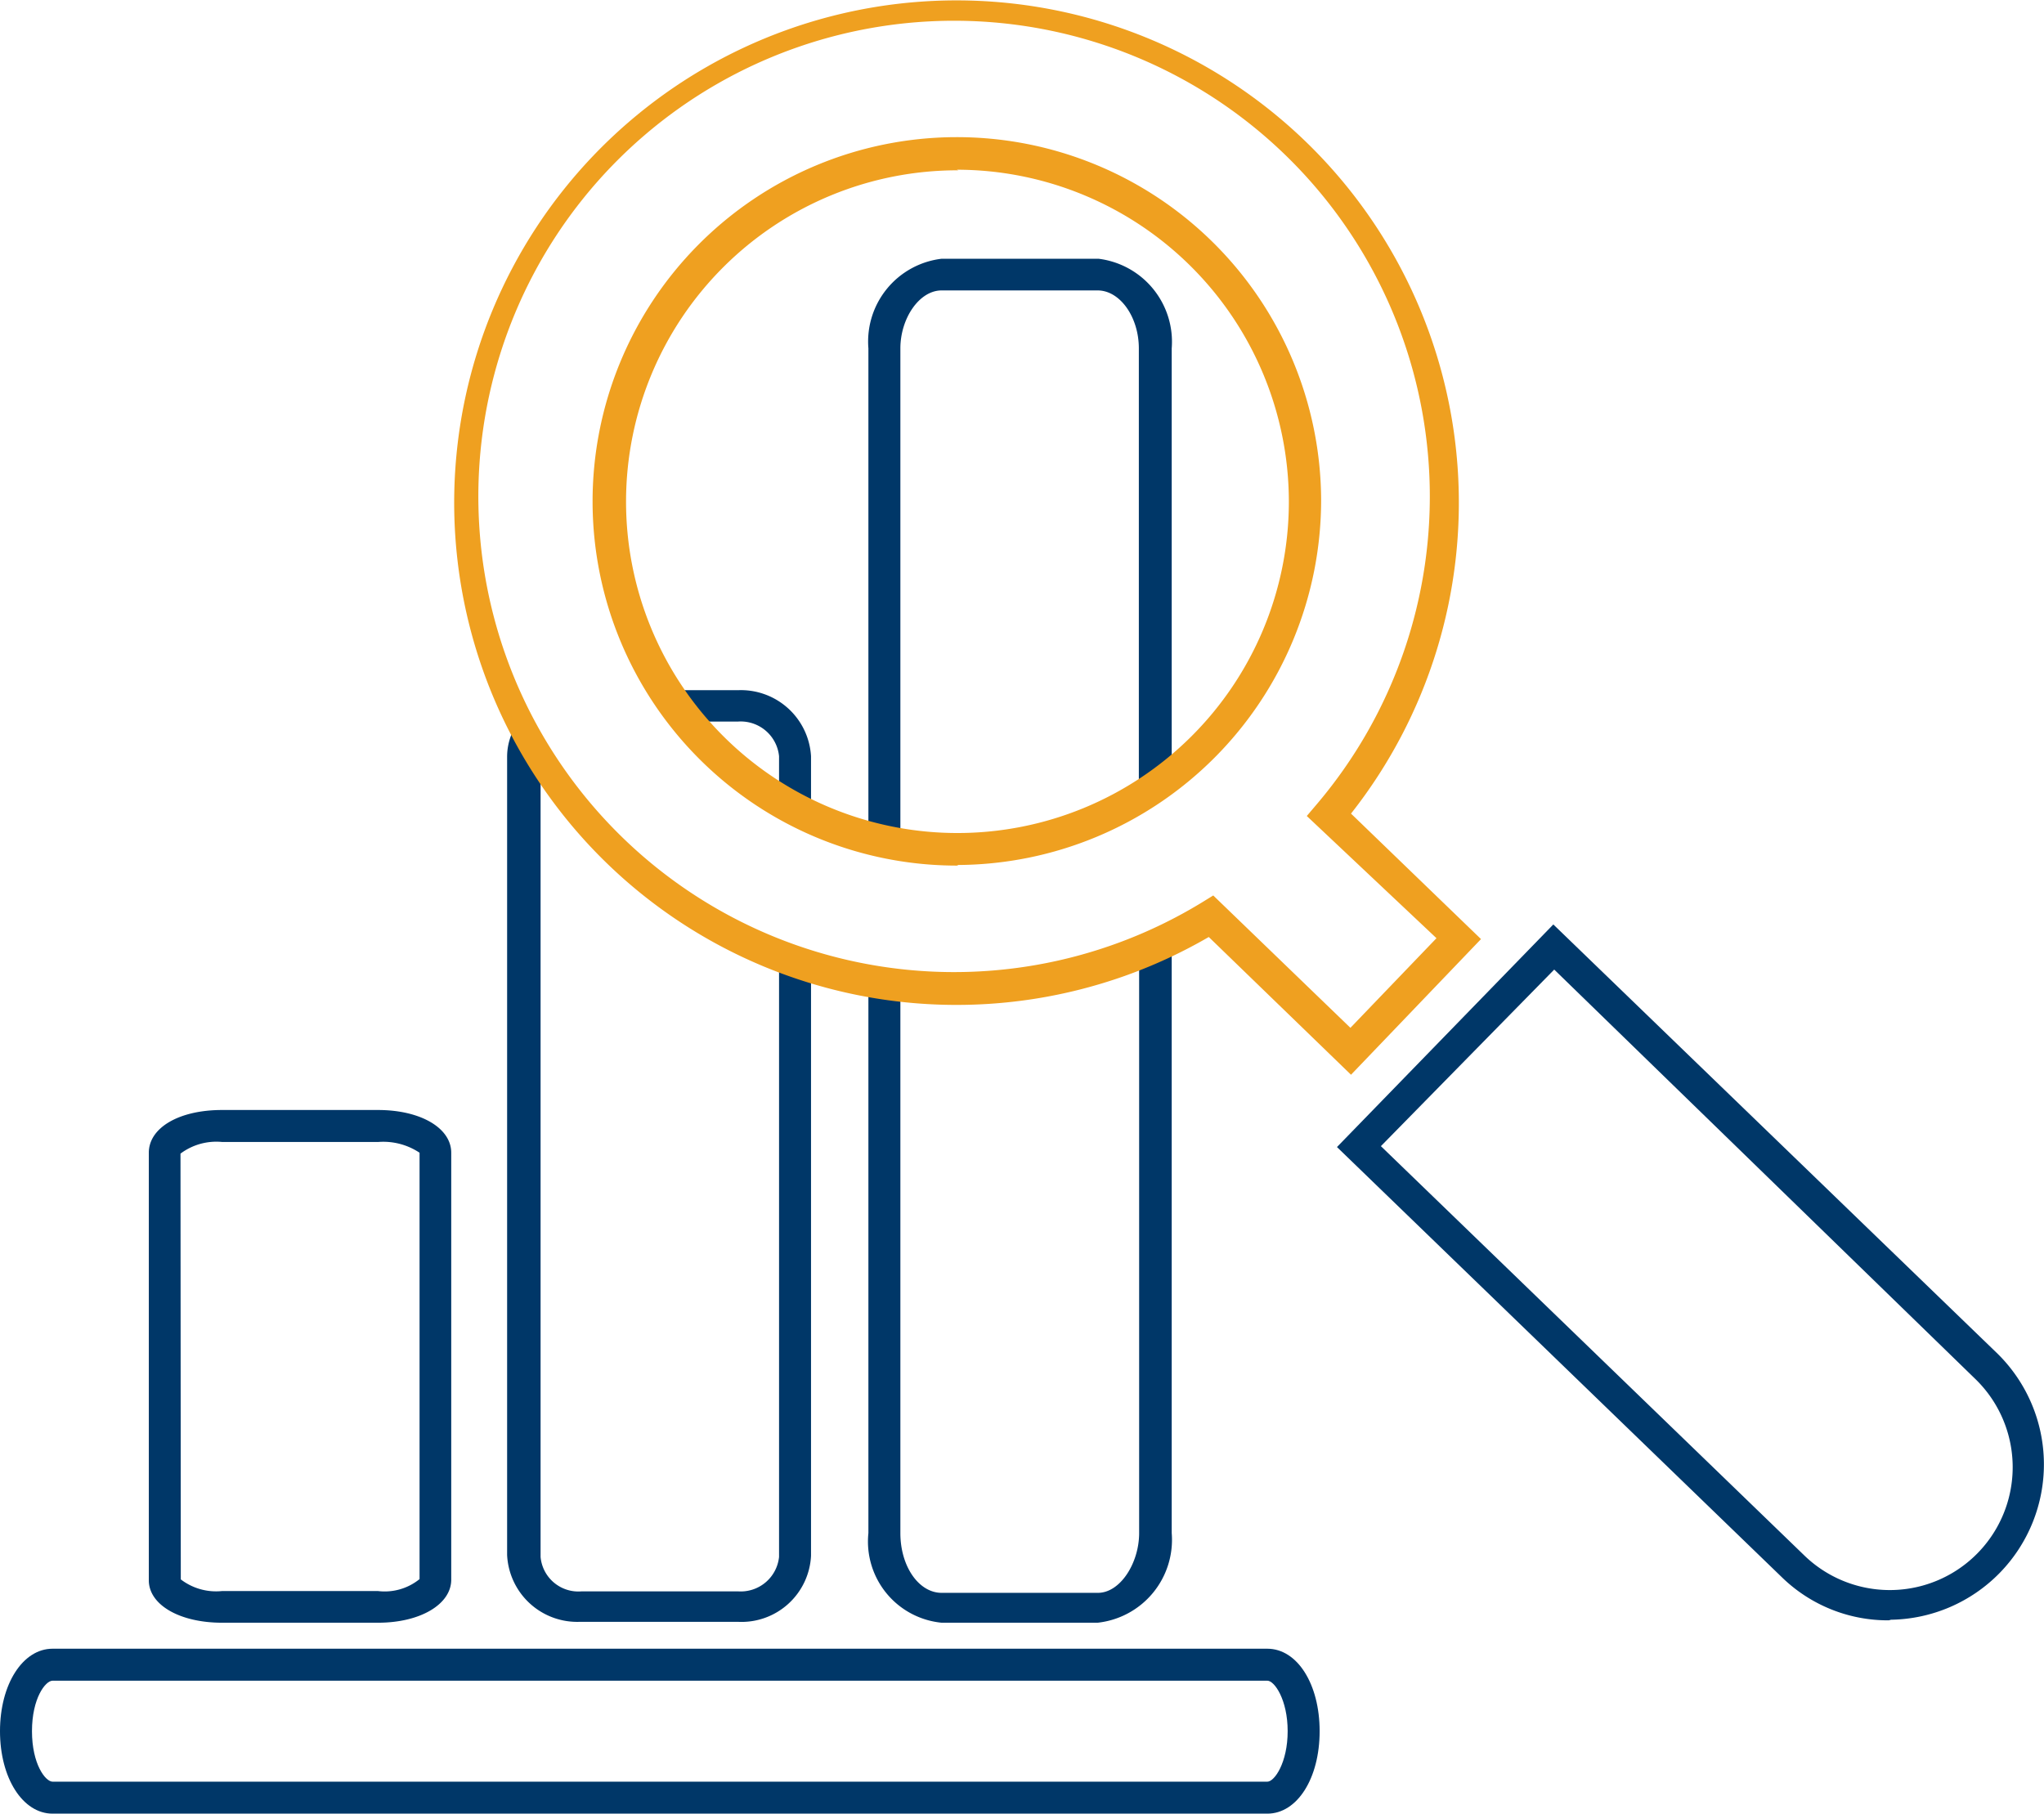
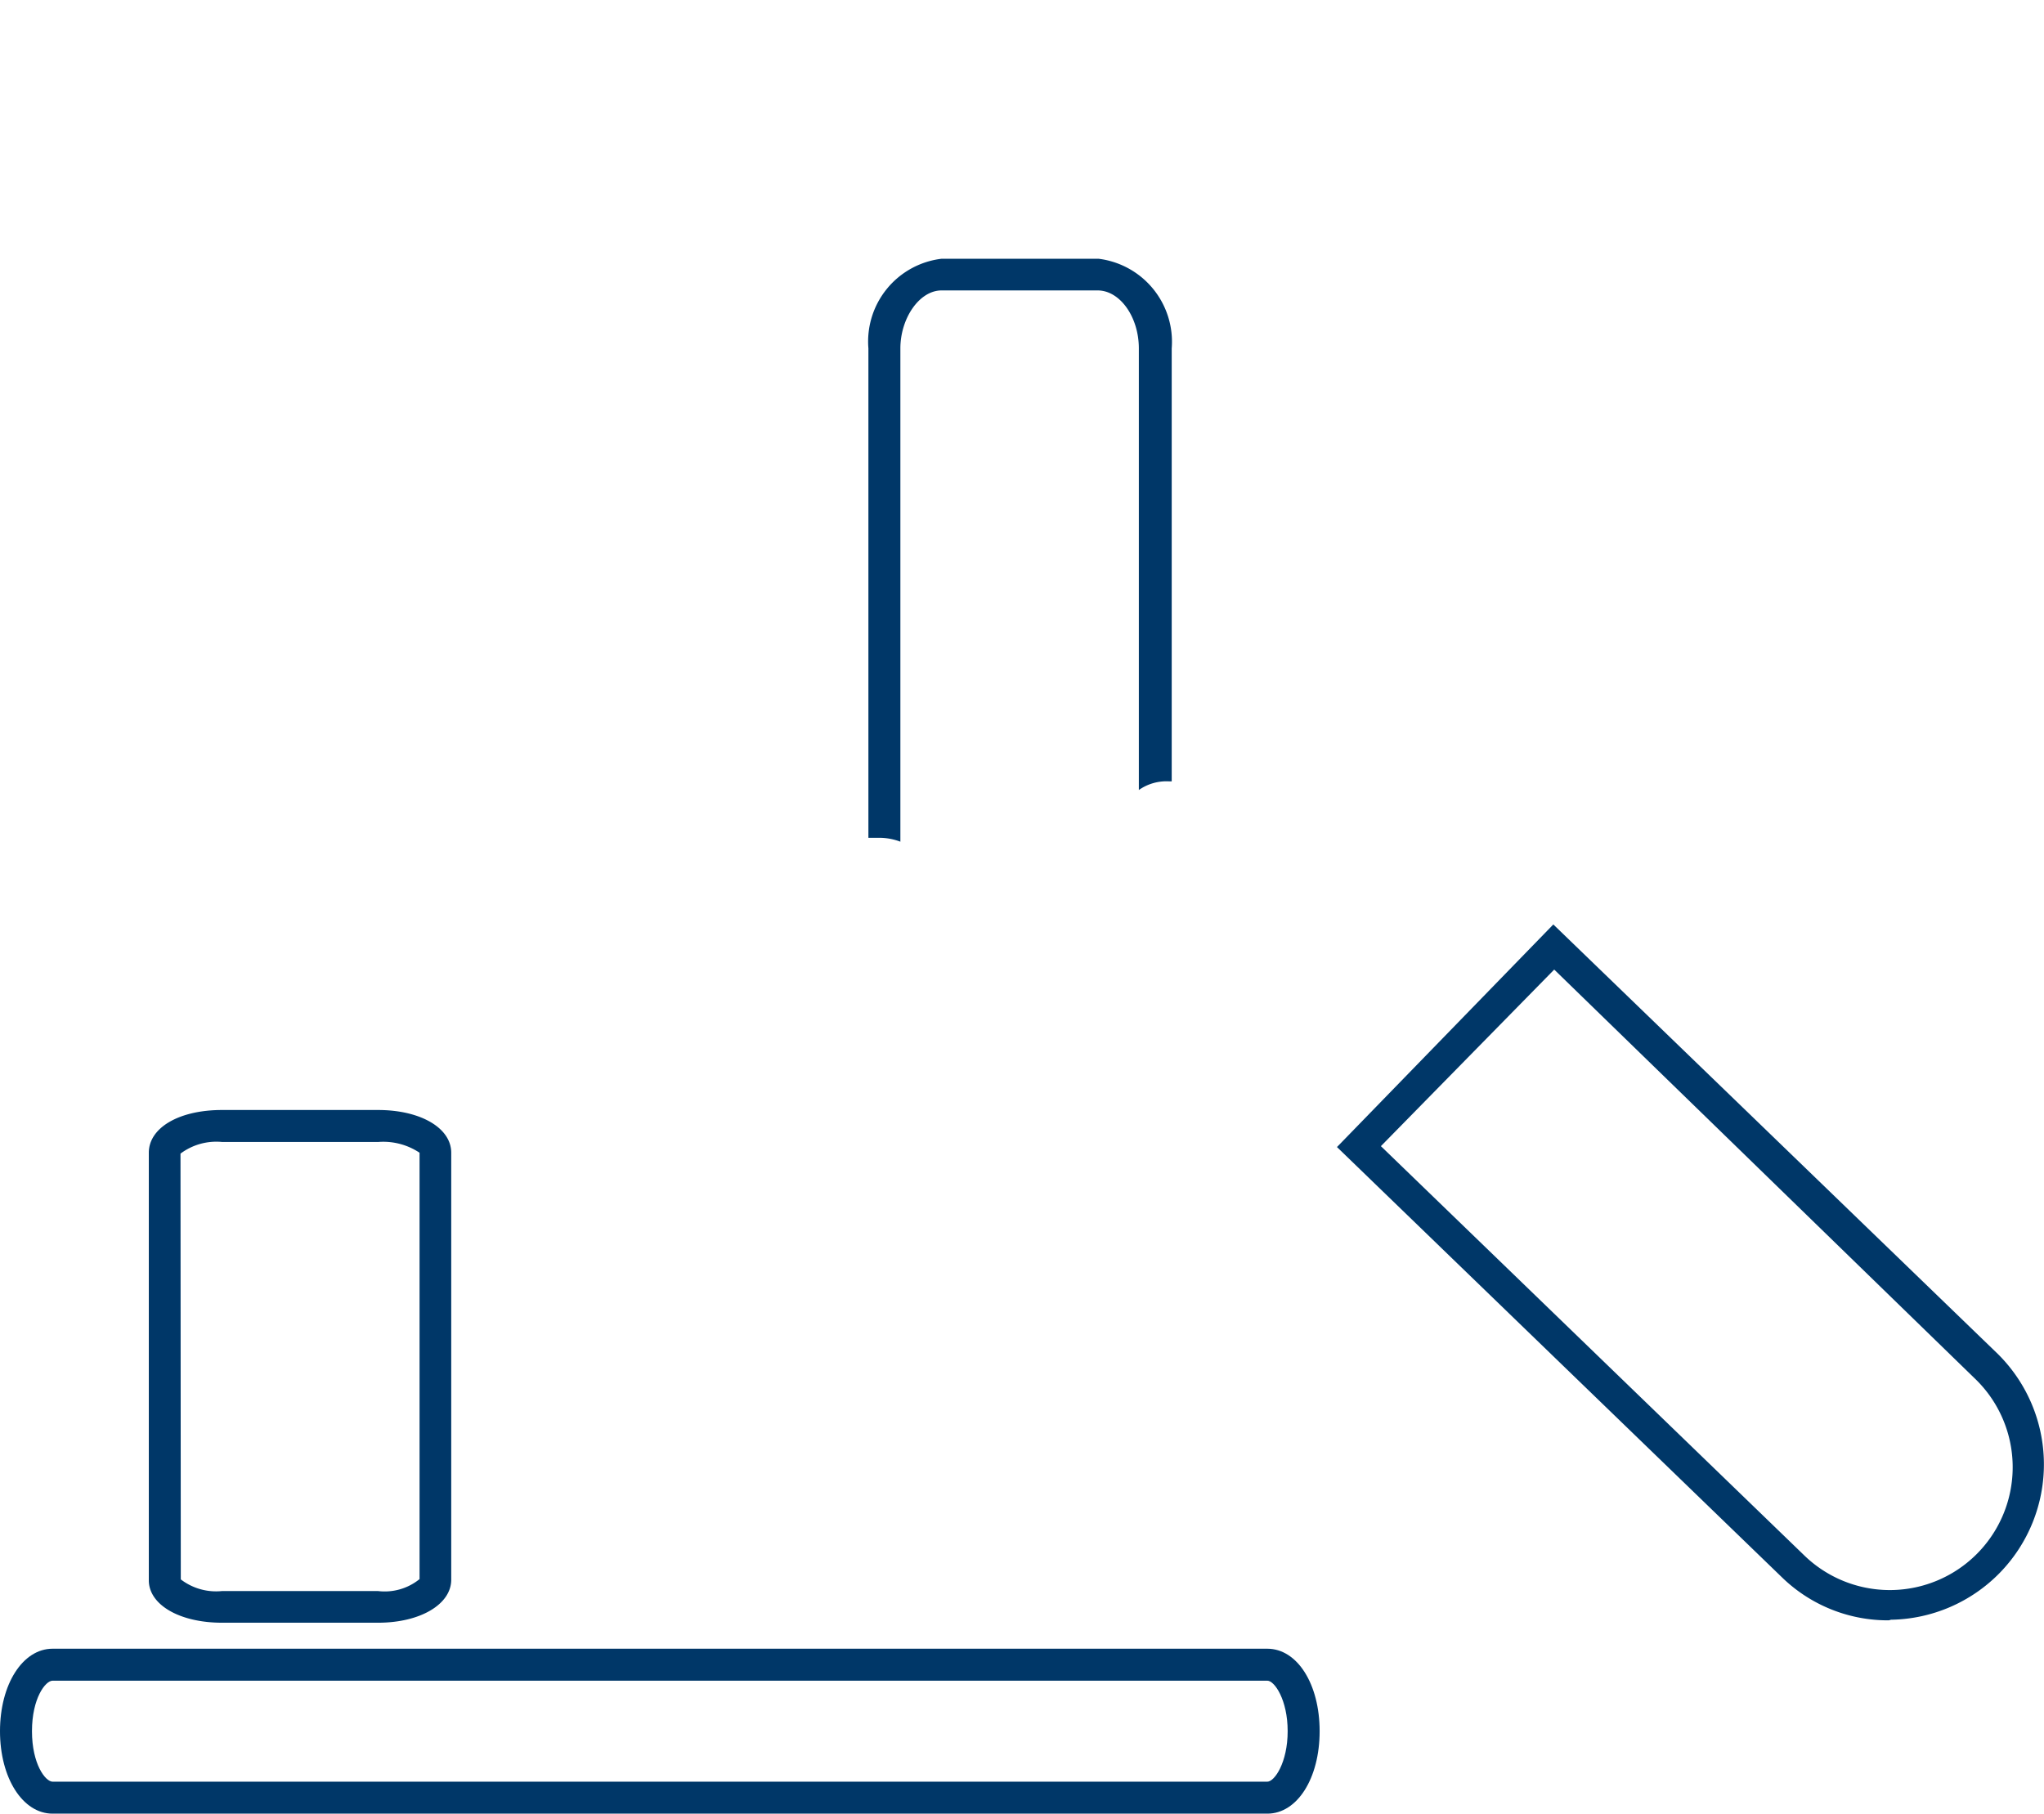
<svg xmlns="http://www.w3.org/2000/svg" id="Layer_1" data-name="Layer 1" viewBox="0 0 68.4 60.71">
  <defs>
    <style>.cls-1{fill:#003768;}.cls-2{fill:#efa020;}</style>
  </defs>
  <path class="cls-1" d="M45.13,63.66H4.48c-1,0-1.76-1.19-1.76-2.76s.76-2.76,1.76-2.76H45.13c1,0,1.75,1.18,1.75,2.76S46.13,63.66,45.13,63.66ZM4.48,59.21c-.24,0-.69.59-.69,1.69s.45,1.69.69,1.69H45.13c.24,0,.68-.64.68-1.69s-.44-1.69-.68-1.69Z" transform="translate(-2.72 -2.96)" />
-   <path class="cls-1" d="M40.84,34.83h0V54.27c0,1-.63,2-1.38,2H34.23c-.76,0-1.38-.88-1.38-2V35.75a1.42,1.42,0,0,1-.5.08,1.56,1.56,0,0,1-.57-.1V54.27a2.73,2.73,0,0,0,2.45,3h5.22a2.79,2.79,0,0,0,2.48-3V34.44A1.51,1.51,0,0,1,40.84,34.83Z" transform="translate(-2.72 -2.96)" />
  <path class="cls-1" d="M40.83,14.62V29.4a1.61,1.61,0,0,1,1-.29h.1V14.62a2.8,2.8,0,0,0-2.45-3H34.23a2.79,2.79,0,0,0-2.45,3V31h.39a2,2,0,0,1,.68.13V14.62c0-1,.63-1.94,1.38-1.94h5.22C40.2,12.68,40.83,13.57,40.83,14.62Z" transform="translate(-2.72 -2.96)" />
-   <path class="cls-1" d="M25.54,27.11h1.87a1.29,1.29,0,0,1,1.38,1.16v1.48a1.13,1.13,0,0,1,.26,0,1.66,1.66,0,0,1,.81.21V28.27a2.35,2.35,0,0,0-2.45-2.21H24.93v.12A1.68,1.68,0,0,1,25.54,27.11Z" transform="translate(-2.72 -2.96)" />
-   <path class="cls-1" d="M29.58,35.27a1.46,1.46,0,0,1-.79-.2v20a1.29,1.29,0,0,1-1.38,1.15H22.19a1.27,1.27,0,0,1-1.38-1.15V28.27a.54.54,0,0,1,0-.18,1.54,1.54,0,0,1-.72-1,2,2,0,0,0-.4,1.2V55a2.35,2.35,0,0,0,2.44,2.24h5.28a2.33,2.33,0,0,0,2.45-2.21V35.21Z" transform="translate(-2.72 -2.96)" />
  <path class="cls-1" d="M15.37,57.27H10.15c-1.42,0-2.45-.6-2.45-1.42V41.54c0-.83,1-1.43,2.45-1.43h5.22c1.42,0,2.45.6,2.45,1.43V55.83C17.82,56.65,16.79,57.27,15.37,57.27Zm-6.6-1.45a1.94,1.94,0,0,0,1.38.39h5.22a1.85,1.85,0,0,0,1.39-.4V41.54a2.19,2.19,0,0,0-1.38-.36H10.15a2,2,0,0,0-1.39.39Z" transform="translate(-2.72 -2.96)" />
-   <path class="cls-2" d="M47.93,38.93l-4.76-4.61a16.81,16.81,0,1,1,4.76-4.13l4.35,4.2Zm-4.61-6,4.59,4.43,2.88-3-4.34-4.09.34-.4a15.92,15.92,0,1,0-3.86,3.3Zm-8.53-1A12.19,12.19,0,1,1,46.93,19.69v0A12.22,12.22,0,0,1,34.74,31.91Zm0-23.27A11.09,11.09,0,1,0,45.85,19.78v-.06A11.12,11.12,0,0,0,34.74,8.64Z" transform="translate(-2.72 -2.96)" />
  <path class="cls-1" d="M65.93,57.19a5.08,5.08,0,0,1-3.59-1.45L47.46,41.35,54.7,33.9,69.57,48.27A5.2,5.2,0,0,1,66,57.17Zm-17-15.87L63.08,55a4.11,4.11,0,1,0,5.76-5.87L54.73,35.41Z" transform="translate(-2.72 -2.96)" />
</svg>